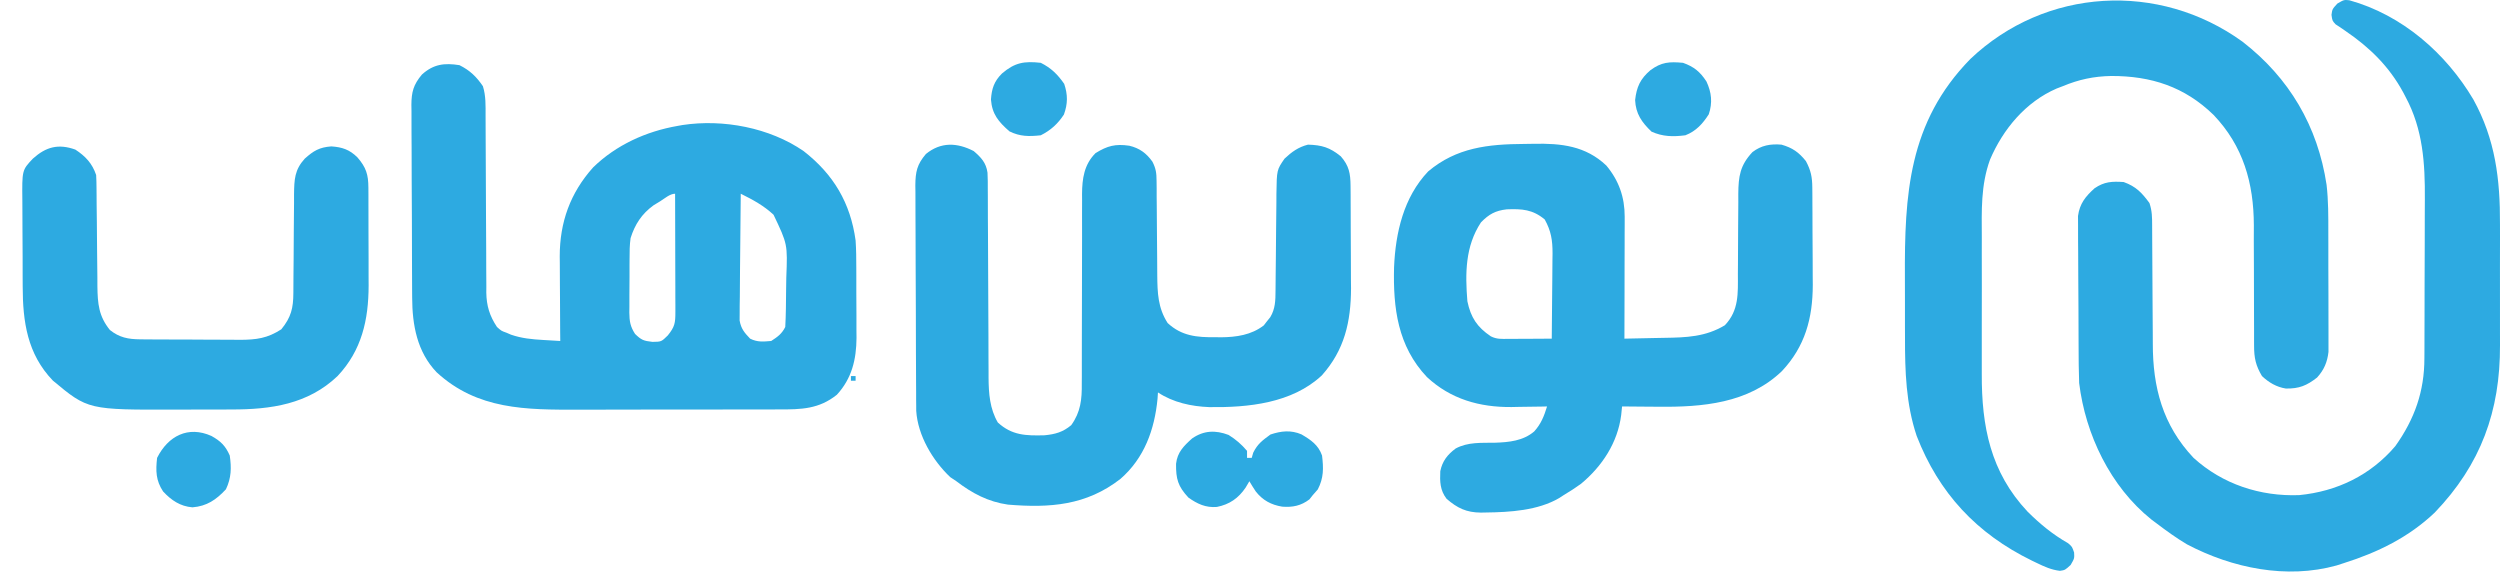
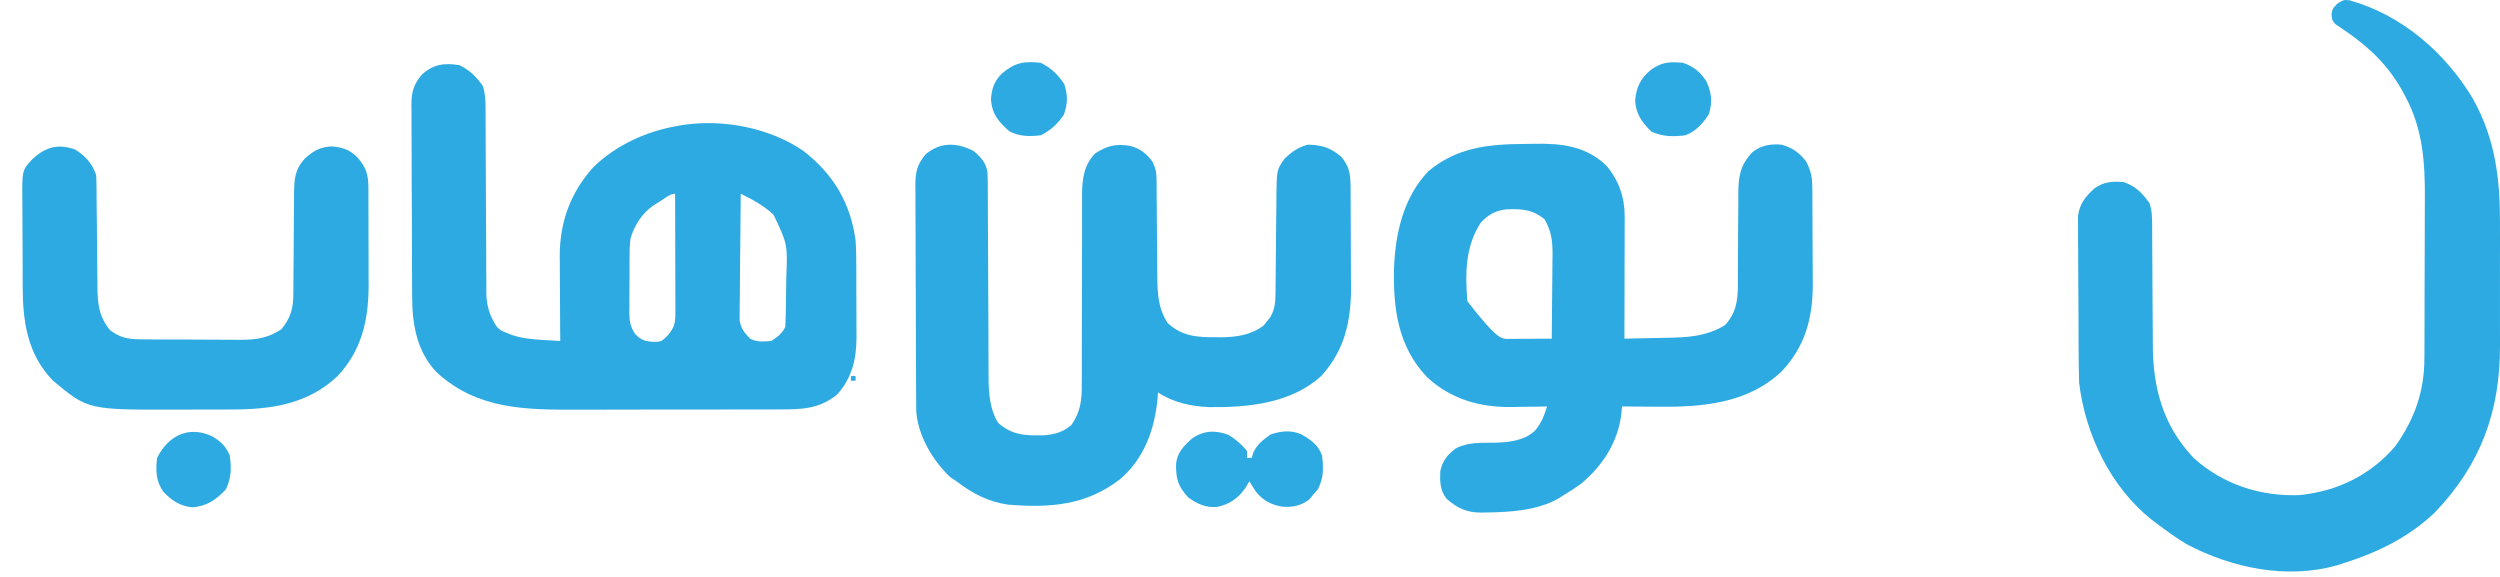
<svg xmlns="http://www.w3.org/2000/svg" width="104" height="24" viewBox="0 0 104 24" fill="none">
  <path d="M19.114 2.711C19.544 2.925 19.82 3.189 20.089 3.586C20.216 3.992 20.2 4.398 20.2 4.819C20.201 4.947 20.201 4.947 20.201 5.077C20.202 5.262 20.202 5.446 20.203 5.631C20.203 5.924 20.205 6.216 20.207 6.509C20.212 7.341 20.217 8.173 20.218 9.006C20.219 9.515 20.222 10.024 20.226 10.534C20.227 10.727 20.228 10.921 20.227 11.115C20.227 11.386 20.229 11.658 20.232 11.929C20.232 12.009 20.231 12.088 20.23 12.17C20.239 12.72 20.367 13.14 20.674 13.602C20.857 13.766 20.857 13.766 21.064 13.839C21.128 13.867 21.193 13.895 21.259 13.923C21.703 14.076 22.133 14.116 22.6 14.143C22.702 14.149 22.702 14.149 22.806 14.155C22.973 14.166 23.14 14.175 23.307 14.185C23.305 13.998 23.305 13.998 23.303 13.808C23.3 13.342 23.298 12.876 23.296 12.411C23.295 12.21 23.294 12.009 23.292 11.808C23.29 11.518 23.288 11.228 23.288 10.937C23.287 10.849 23.285 10.76 23.285 10.669C23.284 9.25 23.721 8.025 24.676 6.962C25.628 6.033 26.878 5.466 28.182 5.239C28.252 5.226 28.321 5.214 28.393 5.201C30.088 4.945 32.014 5.311 33.429 6.284C34.678 7.256 35.38 8.445 35.593 10.004C35.619 10.383 35.622 10.761 35.622 11.141C35.623 11.245 35.623 11.35 35.623 11.457C35.624 11.676 35.624 11.895 35.623 12.114C35.623 12.447 35.626 12.78 35.628 13.113C35.628 13.327 35.628 13.54 35.628 13.754C35.629 13.853 35.63 13.951 35.631 14.053C35.625 14.953 35.437 15.745 34.813 16.422C34.065 17.021 33.328 17.034 32.409 17.032C32.297 17.032 32.184 17.033 32.068 17.033C31.696 17.035 31.324 17.035 30.952 17.034C30.758 17.035 30.564 17.035 30.37 17.035C29.759 17.036 29.149 17.036 28.538 17.036C27.912 17.035 27.287 17.036 26.661 17.038C26.12 17.04 25.58 17.041 25.04 17.041C24.718 17.04 24.397 17.041 24.076 17.042C21.883 17.049 19.859 17.047 18.166 15.489C17.347 14.635 17.15 13.513 17.146 12.38C17.146 12.287 17.145 12.194 17.144 12.098C17.142 11.791 17.141 11.484 17.14 11.177C17.14 11.072 17.14 10.967 17.139 10.859C17.137 10.303 17.136 9.748 17.135 9.192C17.134 8.619 17.13 8.045 17.126 7.471C17.124 7.03 17.123 6.589 17.123 6.147C17.122 5.936 17.121 5.724 17.119 5.513C17.117 5.217 17.117 4.921 17.118 4.625C17.116 4.538 17.115 4.451 17.114 4.361C17.118 3.827 17.197 3.523 17.553 3.1C18.034 2.666 18.491 2.611 19.114 2.711ZM30.815 8.059C30.806 8.773 30.799 9.487 30.795 10.202C30.793 10.534 30.79 10.865 30.785 11.197C30.78 11.579 30.778 11.96 30.777 12.342C30.775 12.46 30.773 12.579 30.771 12.701C30.771 12.812 30.77 12.923 30.77 13.038C30.77 13.135 30.769 13.232 30.768 13.333C30.828 13.676 30.966 13.838 31.205 14.088C31.507 14.239 31.749 14.213 32.082 14.185C32.351 14.011 32.524 13.888 32.667 13.602C32.695 13.089 32.698 12.575 32.702 12.062C32.703 11.89 32.706 11.719 32.71 11.548C32.764 10.16 32.764 10.16 32.18 8.934C31.765 8.548 31.321 8.31 30.815 8.059ZM27.469 8.369C27.375 8.426 27.281 8.484 27.184 8.543C26.696 8.899 26.412 9.334 26.232 9.906C26.192 10.193 26.189 10.475 26.19 10.764C26.189 10.844 26.189 10.924 26.188 11.006C26.187 11.174 26.188 11.342 26.188 11.51C26.189 11.766 26.186 12.022 26.183 12.279C26.183 12.442 26.183 12.606 26.183 12.77C26.182 12.846 26.181 12.922 26.18 13.001C26.185 13.367 26.218 13.579 26.418 13.891C26.681 14.145 26.771 14.18 27.14 14.222C27.513 14.217 27.513 14.217 27.78 13.954C28.07 13.597 28.097 13.435 28.096 12.982C28.096 12.819 28.096 12.819 28.096 12.652C28.095 12.534 28.095 12.416 28.094 12.294C28.094 12.174 28.094 12.053 28.094 11.929C28.093 11.608 28.092 11.287 28.091 10.967C28.09 10.639 28.09 10.312 28.089 9.985C28.088 9.343 28.087 8.701 28.084 8.059C27.87 8.059 27.642 8.262 27.469 8.369Z" fill="#2DAAE1" />
-   <path d="M63.399 5.988C63.534 5.987 63.669 5.985 63.803 5.982C64.947 5.958 65.961 6.068 66.823 6.886C67.346 7.511 67.588 8.206 67.587 9.01C67.587 9.179 67.587 9.179 67.587 9.352C67.586 9.473 67.586 9.595 67.585 9.72C67.585 9.844 67.585 9.969 67.585 10.097C67.585 10.428 67.584 10.758 67.582 11.089C67.581 11.427 67.581 11.764 67.581 12.102C67.579 12.764 67.578 13.426 67.576 14.088C67.99 14.081 68.405 14.072 68.819 14.062C68.96 14.059 69.1 14.056 69.241 14.054C70.148 14.04 70.957 14.014 71.756 13.529C72.345 12.907 72.298 12.201 72.296 11.392C72.297 11.214 72.297 11.214 72.299 11.033C72.303 10.528 72.305 10.022 72.306 9.517C72.308 9.147 72.311 8.778 72.314 8.408C72.314 8.294 72.314 8.18 72.313 8.063C72.32 7.331 72.386 6.878 72.902 6.327C73.272 6.046 73.65 5.978 74.109 6.017C74.565 6.147 74.831 6.333 75.127 6.704C75.334 7.093 75.389 7.37 75.392 7.804C75.393 7.912 75.394 8.019 75.395 8.129C75.396 8.303 75.396 8.303 75.396 8.481C75.397 8.601 75.397 8.721 75.398 8.844C75.399 9.098 75.4 9.353 75.4 9.607C75.4 9.993 75.404 10.379 75.407 10.765C75.408 11.013 75.408 11.26 75.409 11.508C75.41 11.622 75.411 11.736 75.412 11.854C75.408 13.247 75.089 14.415 74.127 15.439C72.729 16.781 70.812 16.942 68.971 16.92C68.826 16.919 68.68 16.918 68.535 16.917C68.183 16.915 67.831 16.912 67.478 16.908C67.46 17.083 67.46 17.083 67.442 17.262C67.296 18.412 66.654 19.392 65.769 20.127C65.532 20.298 65.292 20.453 65.04 20.603C64.981 20.642 64.922 20.68 64.86 20.72C63.976 21.238 62.815 21.308 61.81 21.32C61.742 21.322 61.674 21.323 61.604 21.324C61.002 21.319 60.625 21.138 60.177 20.749C59.905 20.395 59.896 20.036 59.916 19.601C60.002 19.181 60.214 18.912 60.555 18.658C61.065 18.382 61.627 18.427 62.192 18.417C62.772 18.398 63.364 18.341 63.824 17.947C64.111 17.628 64.233 17.31 64.358 16.908C64.29 16.909 64.222 16.911 64.151 16.913C63.836 16.919 63.521 16.922 63.206 16.926C63.099 16.928 62.992 16.931 62.881 16.933C61.55 16.945 60.347 16.604 59.361 15.686C58.144 14.399 57.95 12.814 57.993 11.117C58.053 9.685 58.389 8.206 59.412 7.131C60.59 6.137 61.911 5.997 63.399 5.988ZM61.609 9.25C60.95 10.248 60.95 11.378 61.043 12.532C61.183 13.206 61.449 13.608 62.018 13.991C62.272 14.117 62.459 14.099 62.744 14.097C62.849 14.097 62.954 14.097 63.062 14.096C63.227 14.095 63.227 14.095 63.395 14.094C63.506 14.094 63.617 14.093 63.731 14.093C64.005 14.091 64.279 14.09 64.553 14.088C64.56 13.491 64.566 12.894 64.569 12.297C64.57 12.094 64.573 11.892 64.575 11.689C64.579 11.396 64.58 11.104 64.582 10.812C64.583 10.722 64.585 10.632 64.586 10.539C64.586 9.993 64.527 9.609 64.26 9.129C63.76 8.714 63.323 8.684 62.682 8.708C62.207 8.762 61.939 8.912 61.609 9.25Z" fill="#2DAAE1" />
+   <path d="M63.399 5.988C63.534 5.987 63.669 5.985 63.803 5.982C64.947 5.958 65.961 6.068 66.823 6.886C67.346 7.511 67.588 8.206 67.587 9.01C67.587 9.179 67.587 9.179 67.587 9.352C67.586 9.473 67.586 9.595 67.585 9.72C67.585 9.844 67.585 9.969 67.585 10.097C67.585 10.428 67.584 10.758 67.582 11.089C67.581 11.427 67.581 11.764 67.581 12.102C67.579 12.764 67.578 13.426 67.576 14.088C67.99 14.081 68.405 14.072 68.819 14.062C68.96 14.059 69.1 14.056 69.241 14.054C70.148 14.04 70.957 14.014 71.756 13.529C72.345 12.907 72.298 12.201 72.296 11.392C72.297 11.214 72.297 11.214 72.299 11.033C72.303 10.528 72.305 10.022 72.306 9.517C72.308 9.147 72.311 8.778 72.314 8.408C72.314 8.294 72.314 8.18 72.313 8.063C72.32 7.331 72.386 6.878 72.902 6.327C73.272 6.046 73.65 5.978 74.109 6.017C74.565 6.147 74.831 6.333 75.127 6.704C75.334 7.093 75.389 7.37 75.392 7.804C75.393 7.912 75.394 8.019 75.395 8.129C75.396 8.303 75.396 8.303 75.396 8.481C75.397 8.601 75.397 8.721 75.398 8.844C75.399 9.098 75.4 9.353 75.4 9.607C75.4 9.993 75.404 10.379 75.407 10.765C75.408 11.013 75.408 11.26 75.409 11.508C75.41 11.622 75.411 11.736 75.412 11.854C75.408 13.247 75.089 14.415 74.127 15.439C72.729 16.781 70.812 16.942 68.971 16.92C68.826 16.919 68.68 16.918 68.535 16.917C68.183 16.915 67.831 16.912 67.478 16.908C67.46 17.083 67.46 17.083 67.442 17.262C67.296 18.412 66.654 19.392 65.769 20.127C65.532 20.298 65.292 20.453 65.04 20.603C64.981 20.642 64.922 20.68 64.86 20.72C63.976 21.238 62.815 21.308 61.81 21.32C61.742 21.322 61.674 21.323 61.604 21.324C61.002 21.319 60.625 21.138 60.177 20.749C59.905 20.395 59.896 20.036 59.916 19.601C60.002 19.181 60.214 18.912 60.555 18.658C61.065 18.382 61.627 18.427 62.192 18.417C62.772 18.398 63.364 18.341 63.824 17.947C64.111 17.628 64.233 17.31 64.358 16.908C64.29 16.909 64.222 16.911 64.151 16.913C63.836 16.919 63.521 16.922 63.206 16.926C63.099 16.928 62.992 16.931 62.881 16.933C61.55 16.945 60.347 16.604 59.361 15.686C58.144 14.399 57.95 12.814 57.993 11.117C58.053 9.685 58.389 8.206 59.412 7.131C60.59 6.137 61.911 5.997 63.399 5.988ZM61.609 9.25C60.95 10.248 60.95 11.378 61.043 12.532C62.272 14.117 62.459 14.099 62.744 14.097C62.849 14.097 62.954 14.097 63.062 14.096C63.227 14.095 63.227 14.095 63.395 14.094C63.506 14.094 63.617 14.093 63.731 14.093C64.005 14.091 64.279 14.09 64.553 14.088C64.56 13.491 64.566 12.894 64.569 12.297C64.57 12.094 64.573 11.892 64.575 11.689C64.579 11.396 64.58 11.104 64.582 10.812C64.583 10.722 64.585 10.632 64.586 10.539C64.586 9.993 64.527 9.609 64.26 9.129C63.76 8.714 63.323 8.684 62.682 8.708C62.207 8.762 61.939 8.912 61.609 9.25Z" fill="#2DAAE1" />
  <path d="M40.505 6.284C40.812 6.547 41.022 6.768 41.08 7.181C41.092 7.42 41.094 7.657 41.092 7.896C41.093 7.987 41.094 8.078 41.094 8.171C41.096 8.471 41.096 8.77 41.096 9.069C41.097 9.278 41.099 9.487 41.1 9.695C41.104 10.245 41.106 10.795 41.107 11.344C41.11 12.222 41.114 13.101 41.119 13.979C41.121 14.285 41.121 14.591 41.121 14.897C41.122 15.086 41.123 15.275 41.124 15.464C41.124 15.591 41.124 15.591 41.124 15.72C41.129 16.368 41.176 17.008 41.51 17.576C42.097 18.115 42.679 18.128 43.453 18.108C43.905 18.063 44.215 17.977 44.564 17.686C44.956 17.141 45.01 16.61 45.002 15.957C45.003 15.865 45.003 15.774 45.004 15.679C45.005 15.481 45.005 15.283 45.004 15.085C45.003 14.771 45.004 14.457 45.005 14.143C45.008 13.589 45.009 13.036 45.009 12.482C45.008 11.597 45.01 10.711 45.014 9.825C45.015 9.516 45.014 9.208 45.013 8.899C45.014 8.709 45.014 8.519 45.015 8.329C45.014 8.244 45.014 8.159 45.013 8.071C45.018 7.427 45.099 6.844 45.575 6.369C46.074 6.062 46.4 5.979 46.98 6.062C47.408 6.165 47.689 6.373 47.941 6.726C48.089 7.018 48.111 7.199 48.113 7.523C48.115 7.68 48.115 7.68 48.117 7.84C48.117 8.008 48.117 8.008 48.117 8.179C48.119 8.354 48.119 8.354 48.121 8.531C48.125 8.903 48.127 9.274 48.129 9.645C48.131 10.015 48.134 10.386 48.138 10.756C48.14 10.986 48.142 11.216 48.142 11.447C48.149 12.177 48.168 12.807 48.574 13.438C49.153 13.978 49.795 14.038 50.554 14.027C50.632 14.028 50.709 14.029 50.789 14.031C51.427 14.027 52.06 13.936 52.575 13.535C52.618 13.479 52.661 13.423 52.706 13.365C52.751 13.309 52.796 13.253 52.843 13.195C53.054 12.844 53.06 12.497 53.062 12.095C53.063 11.987 53.064 11.88 53.065 11.77C53.066 11.655 53.067 11.539 53.068 11.421C53.07 11.176 53.073 10.932 53.076 10.688C53.08 10.303 53.084 9.918 53.086 9.533C53.089 9.161 53.093 8.79 53.098 8.418C53.098 8.303 53.099 8.189 53.099 8.07C53.114 7.067 53.114 7.067 53.437 6.6C53.734 6.319 54.013 6.119 54.412 6.017C54.989 6.035 55.319 6.131 55.777 6.503C56.122 6.895 56.179 7.22 56.183 7.732C56.184 7.845 56.185 7.958 56.186 8.074C56.186 8.257 56.186 8.257 56.187 8.444C56.188 8.57 56.188 8.696 56.189 8.826C56.19 9.094 56.19 9.361 56.191 9.629C56.191 9.969 56.194 10.308 56.196 10.647C56.199 10.975 56.199 11.302 56.199 11.629C56.2 11.749 56.202 11.869 56.203 11.993C56.199 13.385 55.931 14.565 54.985 15.62C53.742 16.777 51.927 16.957 50.307 16.936C49.559 16.908 48.8 16.742 48.171 16.325C48.165 16.414 48.159 16.503 48.153 16.596C48.029 17.867 47.608 19.055 46.611 19.922C45.19 21.028 43.674 21.137 41.931 20.992C41.106 20.875 40.439 20.52 39.786 20.02C39.701 19.963 39.617 19.907 39.53 19.849C38.798 19.158 38.18 18.115 38.115 17.09C38.114 17.015 38.114 16.94 38.114 16.863C38.113 16.776 38.112 16.69 38.111 16.601C38.111 16.507 38.111 16.413 38.111 16.316C38.11 16.216 38.109 16.116 38.109 16.014C38.107 15.684 38.106 15.354 38.105 15.025C38.104 14.912 38.104 14.799 38.103 14.683C38.102 14.087 38.1 13.492 38.099 12.896C38.098 12.28 38.095 11.665 38.091 11.049C38.088 10.576 38.087 10.102 38.087 9.629C38.087 9.402 38.086 9.175 38.084 8.948C38.081 8.63 38.081 8.313 38.082 7.996C38.081 7.902 38.08 7.808 38.078 7.712C38.083 7.148 38.148 6.839 38.518 6.406C39.139 5.898 39.817 5.929 40.505 6.284Z" fill="#2DAAE1" />
-   <path d="M93.287 1.733C95.235 3.241 96.418 5.252 96.786 7.69C96.862 8.35 96.859 9.009 96.858 9.672C96.858 9.824 96.859 9.975 96.859 10.127C96.86 10.442 96.86 10.757 96.859 11.072C96.859 11.475 96.86 11.877 96.863 12.28C96.864 12.592 96.864 12.904 96.864 13.216C96.864 13.364 96.864 13.513 96.865 13.661C96.867 13.869 96.866 14.076 96.865 14.283C96.865 14.401 96.865 14.518 96.865 14.639C96.817 15.063 96.679 15.39 96.39 15.706C95.959 16.041 95.646 16.172 95.092 16.163C94.703 16.102 94.382 15.913 94.098 15.644C93.839 15.208 93.769 14.889 93.77 14.385C93.769 14.288 93.769 14.288 93.769 14.188C93.768 14.048 93.768 13.908 93.769 13.768C93.77 13.544 93.769 13.321 93.767 13.097C93.763 12.462 93.763 11.826 93.763 11.191C93.763 10.802 93.761 10.412 93.758 10.022C93.757 9.805 93.759 9.588 93.76 9.37C93.755 7.618 93.32 6.076 92.084 4.78C90.876 3.606 89.486 3.157 87.824 3.161C87.101 3.175 86.479 3.306 85.81 3.586C85.685 3.634 85.685 3.634 85.558 3.682C84.268 4.239 83.325 5.374 82.785 6.64C82.397 7.707 82.438 8.769 82.443 9.891C82.443 10.105 82.442 10.32 82.442 10.535C82.441 10.984 82.442 11.433 82.444 11.881C82.446 12.453 82.445 13.024 82.442 13.595C82.441 14.039 82.442 14.482 82.442 14.925C82.443 15.136 82.442 15.346 82.442 15.557C82.434 17.728 82.799 19.637 84.347 21.284C84.866 21.799 85.396 22.236 86.033 22.598C86.2 22.742 86.2 22.742 86.283 22.985C86.297 23.229 86.297 23.229 86.139 23.502C85.907 23.715 85.907 23.715 85.693 23.747C85.336 23.705 85.044 23.572 84.725 23.417C84.628 23.371 84.628 23.371 84.529 23.323C82.221 22.195 80.658 20.511 79.734 18.136C79.287 16.804 79.246 15.436 79.248 14.047C79.247 13.888 79.247 13.729 79.246 13.569C79.246 13.238 79.246 12.906 79.246 12.575C79.246 12.239 79.246 11.903 79.244 11.567C79.226 8.092 79.389 5.09 81.965 2.455C85.095 -0.518 89.814 -0.777 93.287 1.733Z" fill="#2DAAE1" />
  <path d="M97.732 0.011C99.927 0.621 101.748 2.208 102.892 4.139C103.807 5.8 104.008 7.459 103.999 9.32C103.999 9.512 103.999 9.704 104 9.896C104 10.296 103.999 10.696 103.998 11.096C103.995 11.603 103.997 12.111 103.999 12.618C104 13.014 104 13.41 103.999 13.806C103.999 13.993 103.999 14.18 104 14.367C104.01 17.097 103.206 19.319 101.288 21.32C100.211 22.346 98.918 22.979 97.511 23.423C97.409 23.456 97.308 23.489 97.203 23.523C95.12 24.102 92.859 23.634 90.978 22.645C90.535 22.381 90.121 22.082 89.71 21.77C89.639 21.717 89.569 21.665 89.496 21.61C87.79 20.242 86.753 18.07 86.493 15.935C86.483 15.69 86.477 15.444 86.475 15.198C86.475 15.128 86.474 15.057 86.473 14.985C86.472 14.755 86.47 14.524 86.469 14.294C86.469 14.215 86.469 14.136 86.468 14.054C86.466 13.636 86.465 13.218 86.464 12.8C86.463 12.369 86.459 11.939 86.456 11.508C86.453 11.175 86.452 10.843 86.452 10.51C86.451 10.352 86.45 10.193 86.448 10.034C86.446 9.812 86.446 9.59 86.447 9.367C86.446 9.241 86.446 9.115 86.445 8.985C86.516 8.471 86.753 8.176 87.132 7.834C87.537 7.555 87.863 7.54 88.345 7.573C88.858 7.757 89.105 8.02 89.418 8.448C89.529 8.782 89.528 9.04 89.529 9.392C89.53 9.491 89.53 9.491 89.53 9.592C89.531 9.736 89.531 9.879 89.532 10.023C89.533 10.251 89.534 10.479 89.536 10.708C89.541 11.357 89.546 12.006 89.547 12.656C89.548 13.053 89.551 13.451 89.555 13.848C89.556 13.999 89.557 14.149 89.557 14.299C89.555 16.109 89.967 17.685 91.249 19.044C92.457 20.145 94.027 20.657 95.646 20.597C97.222 20.443 98.616 19.769 99.646 18.558C100.448 17.43 100.856 16.28 100.855 14.898C100.855 14.808 100.856 14.718 100.857 14.626C100.859 14.332 100.859 14.038 100.859 13.744C100.86 13.538 100.861 13.331 100.861 13.125C100.862 12.692 100.863 12.26 100.863 11.828C100.863 11.278 100.865 10.728 100.869 10.178C100.871 9.751 100.871 9.325 100.871 8.898C100.871 8.695 100.872 8.493 100.874 8.29C100.884 6.803 100.797 5.384 100.077 4.042C100.027 3.946 100.027 3.946 99.976 3.848C99.389 2.764 98.582 1.977 97.569 1.286C97.497 1.237 97.426 1.187 97.353 1.137C97.257 1.074 97.257 1.074 97.16 1.011C97.024 0.863 97.024 0.863 96.99 0.617C97.024 0.377 97.024 0.377 97.237 0.146C97.511 -0.012 97.511 -0.012 97.732 0.011Z" fill="#2DAAE1" />
  <path d="M3.134 6.223C3.552 6.495 3.839 6.799 4 7.281C4.01 7.458 4.014 7.635 4.015 7.812C4.016 7.921 4.017 8.03 4.018 8.142C4.019 8.259 4.02 8.377 4.02 8.498C4.023 8.747 4.026 8.995 4.029 9.244C4.033 9.636 4.036 10.028 4.039 10.42C4.042 10.799 4.046 11.177 4.051 11.555C4.051 11.672 4.051 11.789 4.052 11.909C4.062 12.629 4.105 13.154 4.573 13.729C4.967 14.042 5.333 14.112 5.829 14.116C5.94 14.117 6.051 14.119 6.165 14.12C6.284 14.12 6.402 14.12 6.525 14.121C6.648 14.121 6.771 14.122 6.897 14.123C7.157 14.123 7.418 14.124 7.678 14.124C8.009 14.124 8.34 14.127 8.672 14.13C8.99 14.133 9.308 14.133 9.627 14.133C9.804 14.135 9.804 14.135 9.985 14.137C10.669 14.133 11.125 14.074 11.703 13.699C12.112 13.197 12.202 12.815 12.204 12.183C12.205 12.074 12.206 11.965 12.206 11.852C12.207 11.676 12.207 11.676 12.208 11.497C12.21 11.248 12.212 10.999 12.215 10.751C12.218 10.358 12.221 9.967 12.222 9.575C12.224 9.196 12.228 8.818 12.232 8.44C12.232 8.323 12.232 8.206 12.232 8.085C12.241 7.466 12.253 7.067 12.678 6.6C13.042 6.273 13.287 6.127 13.781 6.09C14.234 6.12 14.539 6.222 14.867 6.545C15.233 6.965 15.323 7.264 15.325 7.807C15.326 7.915 15.326 8.023 15.327 8.134C15.327 8.309 15.327 8.309 15.327 8.488C15.328 8.608 15.328 8.728 15.328 8.852C15.329 9.107 15.329 9.363 15.329 9.618C15.329 10.006 15.331 10.394 15.333 10.782C15.333 11.03 15.333 11.278 15.333 11.527C15.334 11.642 15.335 11.757 15.335 11.876C15.332 13.306 15.048 14.576 14.043 15.644C12.811 16.818 11.27 17.036 9.632 17.034C9.512 17.035 9.391 17.035 9.267 17.036C9.013 17.036 8.76 17.036 8.506 17.036C8.122 17.035 7.738 17.038 7.354 17.04C3.66 17.05 3.66 17.05 2.198 15.831C1.134 14.723 0.947 13.383 0.944 11.914C0.944 11.78 0.943 11.645 0.942 11.51C0.941 11.229 0.941 10.947 0.941 10.666C0.941 10.306 0.938 9.947 0.935 9.588C0.933 9.31 0.932 9.032 0.932 8.754C0.932 8.621 0.931 8.489 0.93 8.356C0.916 7.078 0.916 7.078 1.367 6.6C1.912 6.11 2.425 5.969 3.134 6.223Z" fill="#2DAAE1" />
  <path d="M51.109 18.093C51.415 18.285 51.643 18.481 51.877 18.756C51.877 18.852 51.877 18.948 51.877 19.047C51.941 19.047 52.005 19.047 52.072 19.047C52.092 18.977 52.112 18.907 52.133 18.834C52.314 18.465 52.52 18.318 52.852 18.075C53.299 17.926 53.703 17.883 54.139 18.069C54.531 18.299 54.844 18.51 54.997 18.95C55.061 19.476 55.068 19.884 54.82 20.36C54.75 20.44 54.68 20.52 54.607 20.603C54.563 20.659 54.519 20.715 54.473 20.773C54.126 21.04 53.768 21.111 53.34 21.077C52.883 21.002 52.533 20.816 52.242 20.448C52.147 20.308 52.06 20.164 51.974 20.02C51.922 20.108 51.87 20.196 51.816 20.287C51.517 20.727 51.147 20.985 50.621 21.089C50.158 21.126 49.812 20.964 49.439 20.7C49 20.229 48.917 19.923 48.924 19.294C48.978 18.813 49.244 18.552 49.592 18.239C50.075 17.905 50.563 17.886 51.109 18.093Z" fill="#2DAAE1" />
  <path d="M43.296 2.613C43.727 2.829 43.998 3.095 44.271 3.489C44.423 3.942 44.422 4.314 44.259 4.765C44.008 5.148 43.711 5.421 43.296 5.628C42.813 5.681 42.431 5.683 41.992 5.464C41.539 5.066 41.27 4.752 41.224 4.139C41.255 3.687 41.356 3.379 41.684 3.056C42.219 2.6 42.606 2.537 43.296 2.613Z" fill="#2DAAE1" />
  <path d="M70.013 2.613C70.473 2.778 70.723 2.984 70.989 3.391C71.202 3.847 71.246 4.273 71.086 4.753C70.834 5.147 70.554 5.457 70.111 5.628C69.605 5.693 69.17 5.688 68.703 5.476C68.299 5.092 68.046 4.732 68.021 4.163C68.082 3.615 68.237 3.28 68.654 2.923C69.118 2.579 69.446 2.561 70.013 2.613Z" fill="#2DAAE1" />
  <path d="M8.796 18.136C9.176 18.348 9.38 18.543 9.558 18.95C9.632 19.466 9.624 19.88 9.399 20.354C8.993 20.791 8.605 21.057 8.006 21.105C7.497 21.065 7.124 20.809 6.785 20.445C6.481 19.985 6.475 19.59 6.535 19.047C6.992 18.136 7.826 17.701 8.796 18.136Z" fill="#2DAAE1" />
  <path d="M35.398 15.644C35.462 15.644 35.526 15.644 35.593 15.644C35.593 15.708 35.593 15.772 35.593 15.838C35.528 15.838 35.464 15.838 35.398 15.838C35.398 15.774 35.398 15.71 35.398 15.644Z" fill="#2DAAE1" />
</svg>